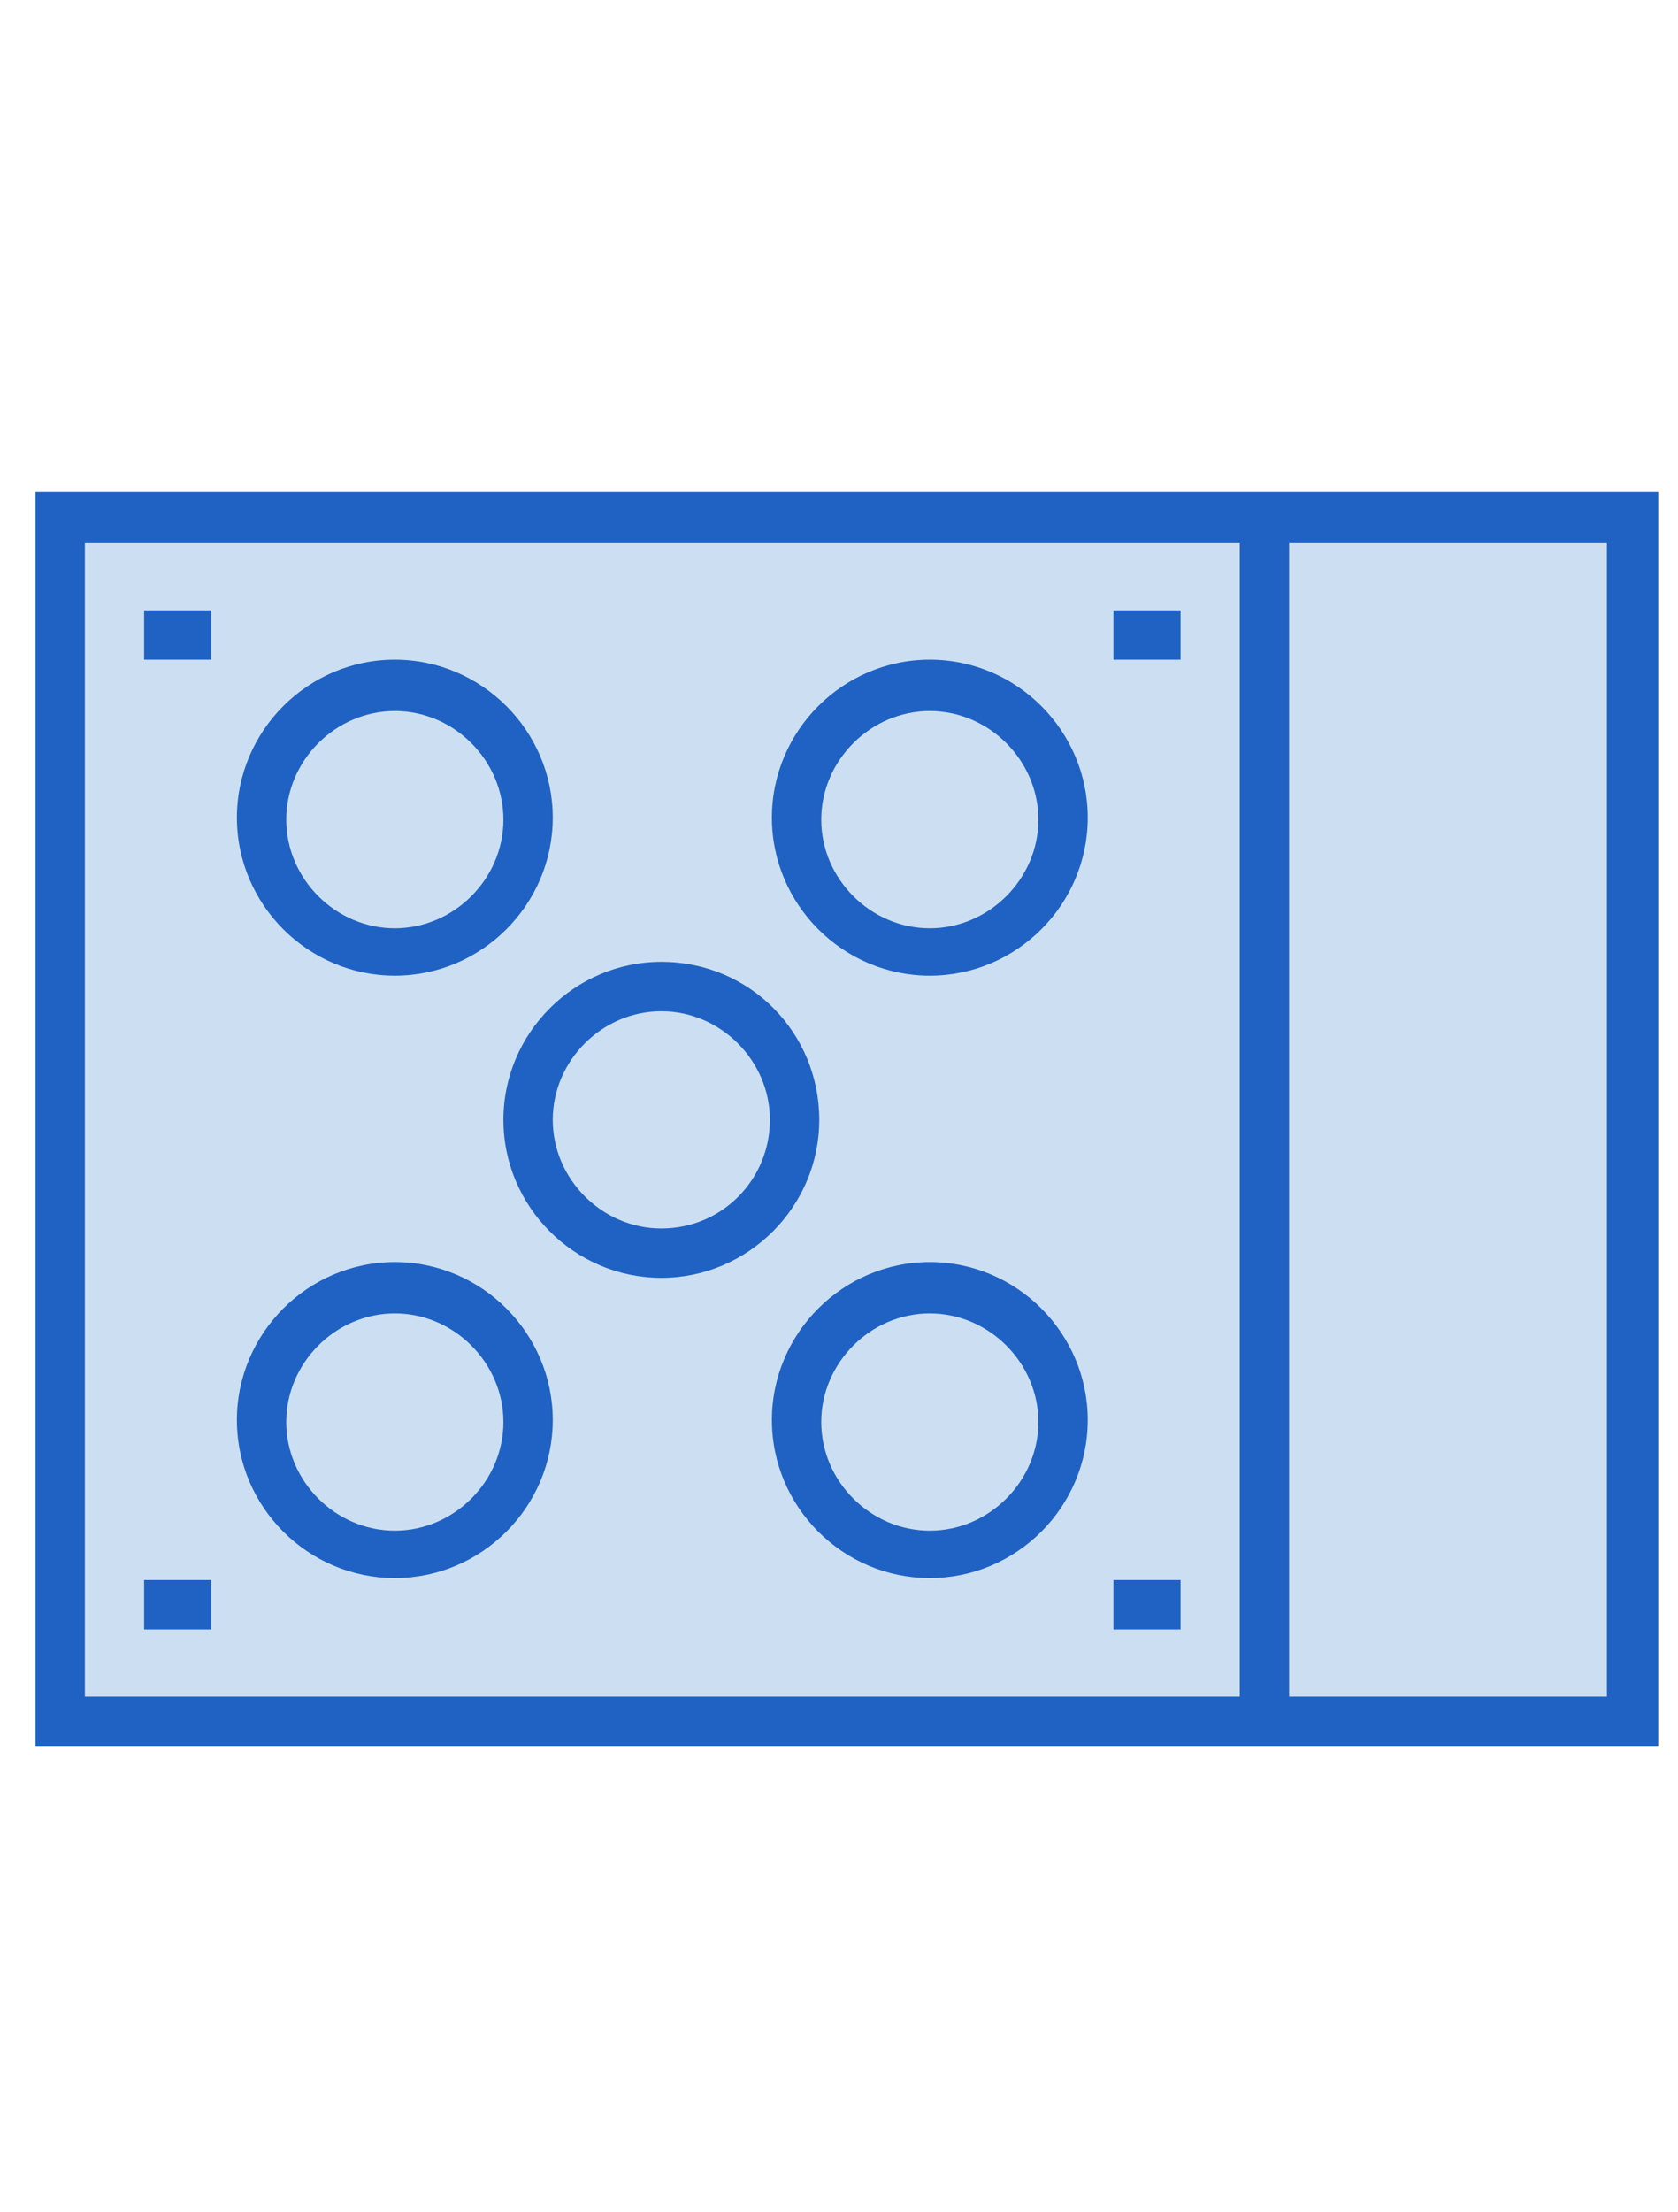
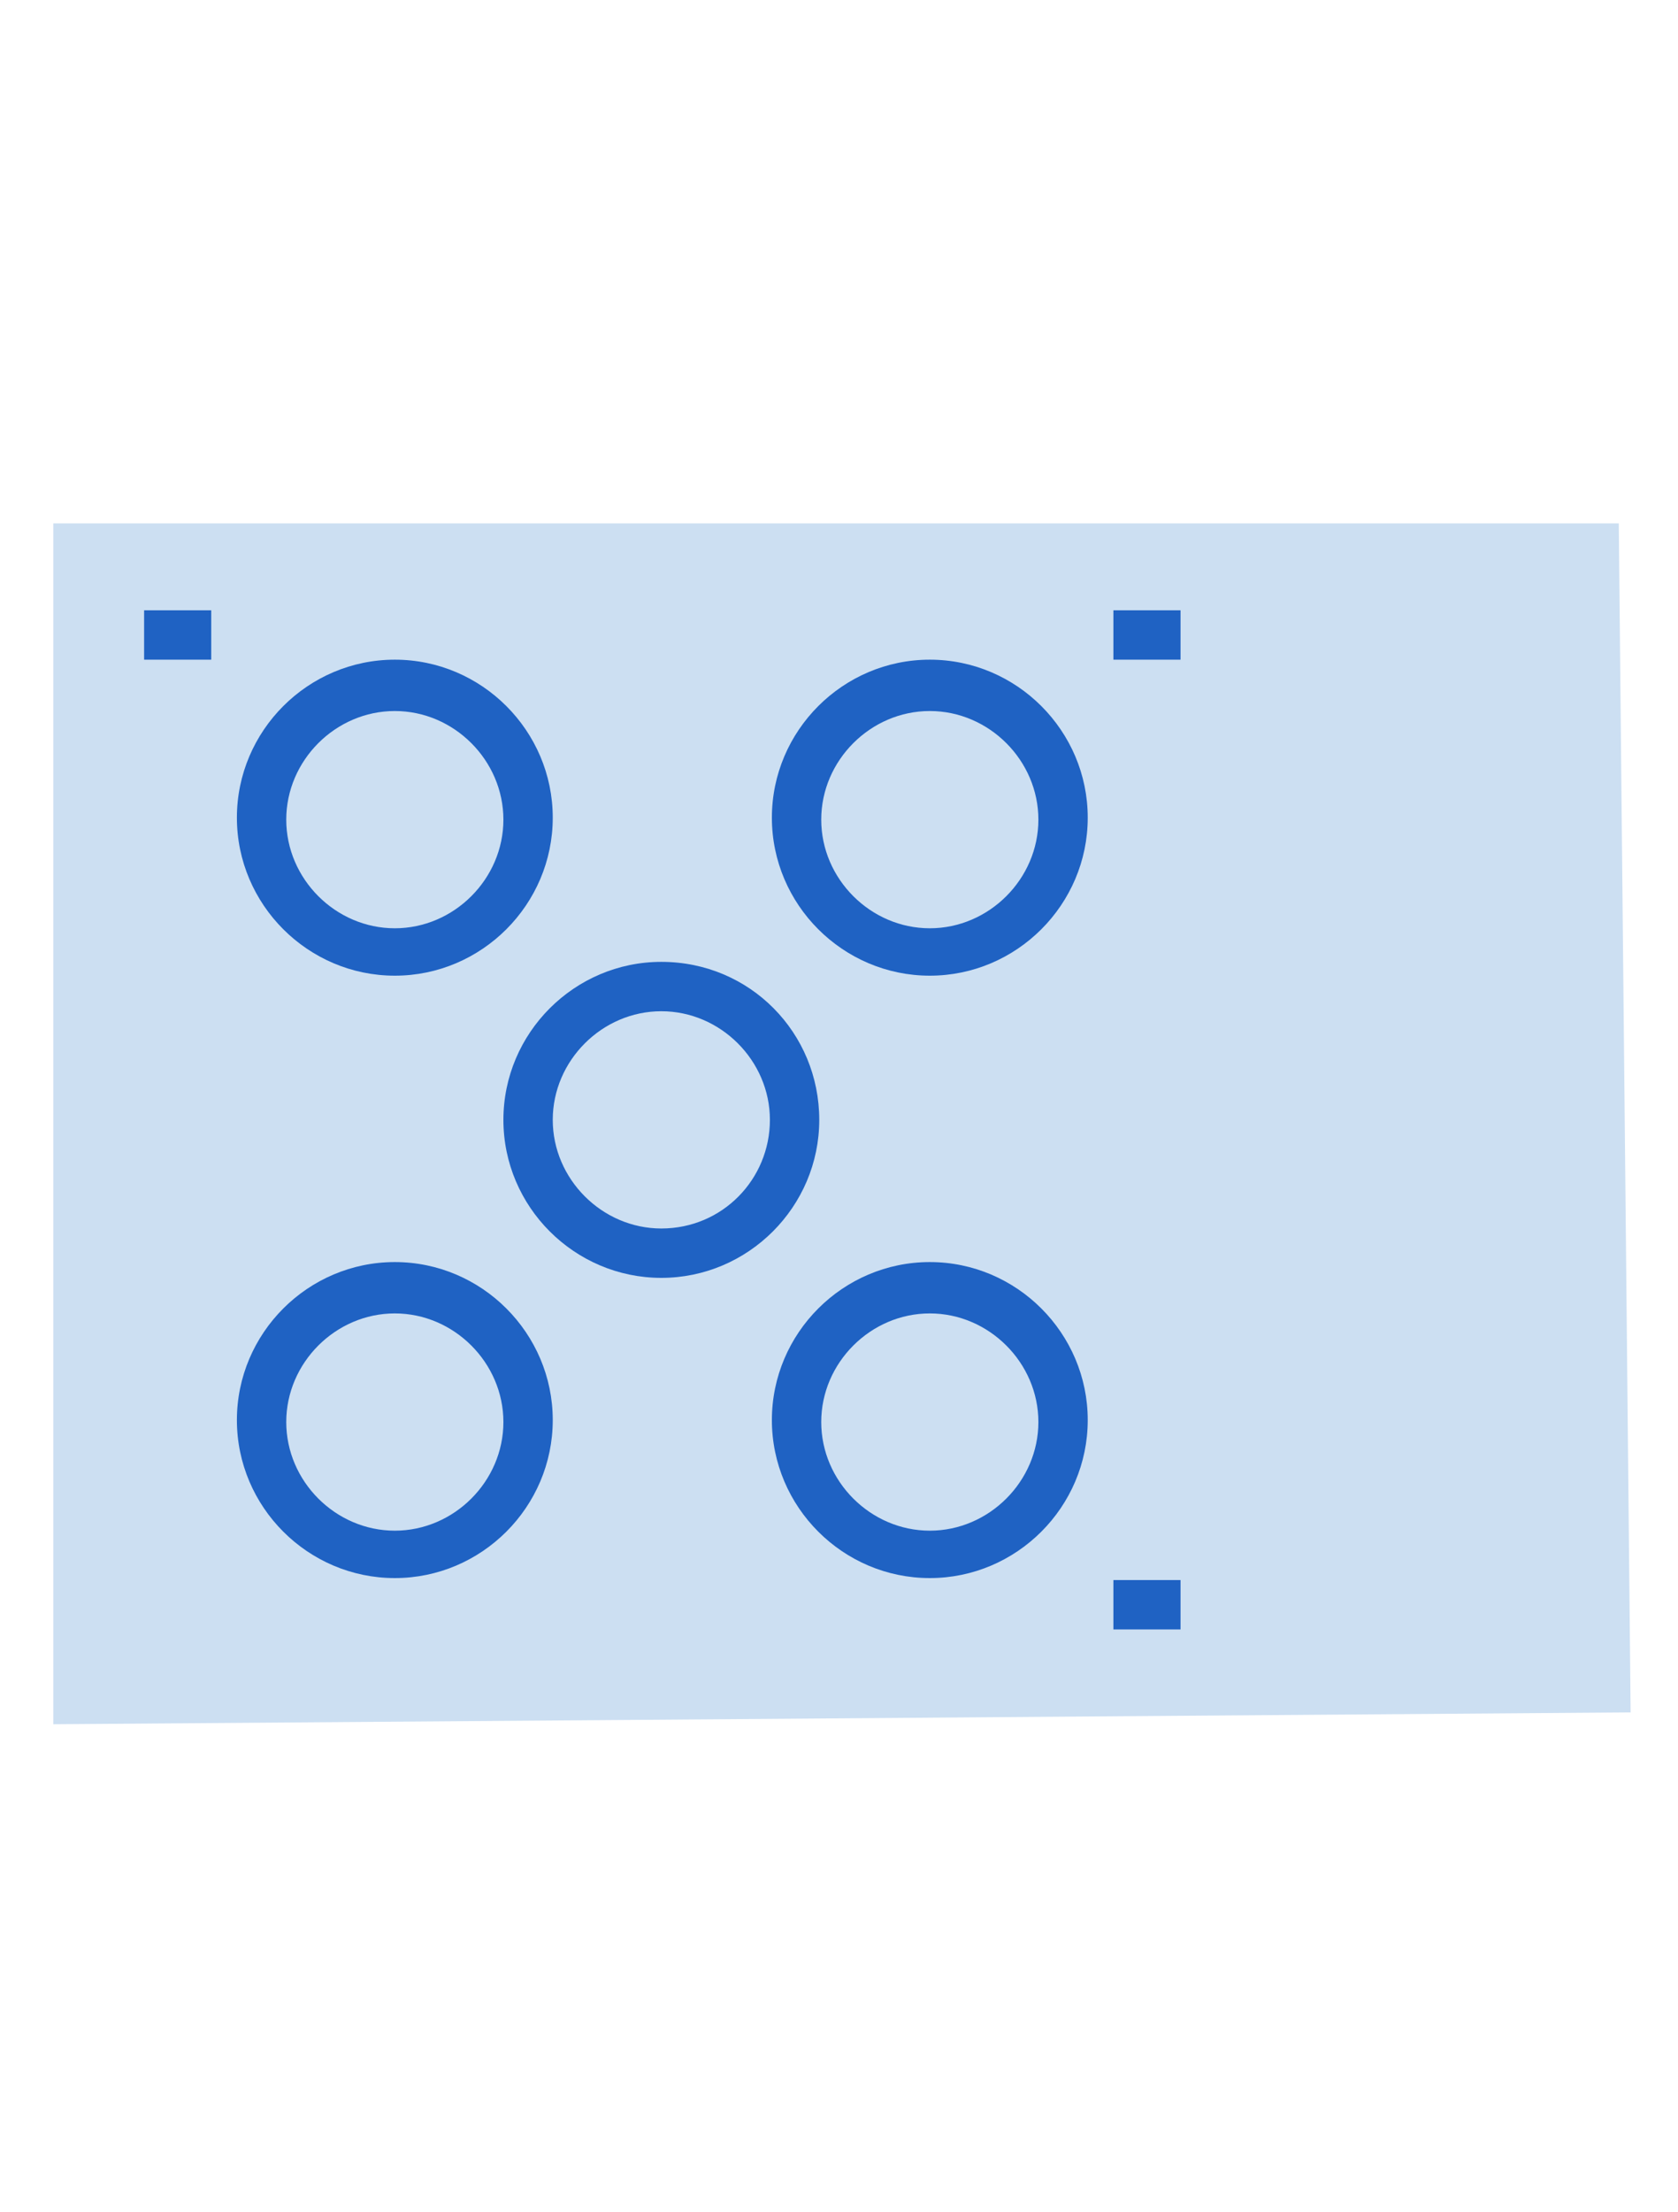
<svg xmlns="http://www.w3.org/2000/svg" version="1.1" id="图层_1" x="0px" y="0px" viewBox="0 0 85 112" style="enable-background:new 0 0 85 112;" xml:space="preserve">
  <style type="text/css"> .st0{fill:#CCDFF2;} .st1{fill:#1F62C3;} </style>
  <polygon class="st0" points="2.7,26.5 2.7,87.3 82.6,86.7 82,26.5 " />
  <g>
    <g>
      <g>
-         <path class="st1" d="M1.8,24.9v63.5h82.2V24.9H1.8z M62.8,85.9H4.3V27.5h58.5V85.9z M81.4,85.9H65.3V27.5h16.1V85.9z" />
-       </g>
+         </g>
    </g>
    <g>
      <g>
        <path class="st1" d="M20,63.9c-4.4,0-8,3.6-8,8c0,4.4,3.6,8,8,8s8-3.6,8-8C28,67.5,24.4,63.9,20,63.9z M20,77.5 c-3,0-5.5-2.5-5.5-5.5s2.5-5.5,5.5-5.5c3,0,5.5,2.5,5.5,5.5S23,77.5,20,77.5z" />
      </g>
    </g>
    <g>
      <g>
        <path class="st1" d="M47.1,33.4c-4.4,0-8,3.6-8,8s3.6,8,8,8s8-3.6,8-8S51.5,33.4,47.1,33.4z M47.1,47c-3,0-5.5-2.5-5.5-5.5 c0-3,2.5-5.5,5.5-5.5c3,0,5.5,2.5,5.5,5.5S50.1,47,47.1,47z" />
      </g>
    </g>
    <g>
      <g>
        <path class="st1" d="M33.5,48.7c-4.4,0-8,3.6-8,8c0,4.4,3.6,8,8,8s8-3.6,8-8S38,48.7,33.5,48.7z M33.5,62.2c-3,0-5.5-2.5-5.5-5.5 c0-3,2.5-5.5,5.5-5.5c3,0,5.5,2.5,5.5,5.5C39,59.7,36.6,62.2,33.5,62.2z" />
      </g>
    </g>
    <g>
      <g>
        <path class="st1" d="M47.1,63.9c-4.4,0-8,3.6-8,8c0,4.4,3.6,8,8,8s8-3.6,8-8C55.1,67.5,51.5,63.9,47.1,63.9z M47.1,77.5 c-3,0-5.5-2.5-5.5-5.5s2.5-5.5,5.5-5.5c3,0,5.5,2.5,5.5,5.5S50.1,77.5,47.1,77.5z" />
      </g>
    </g>
    <g>
      <g>
        <path class="st1" d="M20,33.4c-4.4,0-8,3.6-8,8s3.6,8,8,8s8-3.6,8-8S24.4,33.4,20,33.4z M20,47c-3,0-5.5-2.5-5.5-5.5 c0-3,2.5-5.5,5.5-5.5c3,0,5.5,2.5,5.5,5.5S23,47,20,47z" />
      </g>
    </g>
    <g>
      <g>
        <rect x="7.3" y="30.9" class="st1" width="3.4" height="2.5" />
      </g>
    </g>
    <g>
      <g>
-         <rect x="7.3" y="80" class="st1" width="3.4" height="2.5" />
-       </g>
+         </g>
    </g>
    <g>
      <g>
        <rect x="56.4" y="30.9" class="st1" width="3.4" height="2.5" />
      </g>
    </g>
    <g>
      <g>
        <rect x="56.4" y="80" class="st1" width="3.4" height="2.5" />
      </g>
    </g>
  </g>
</svg>